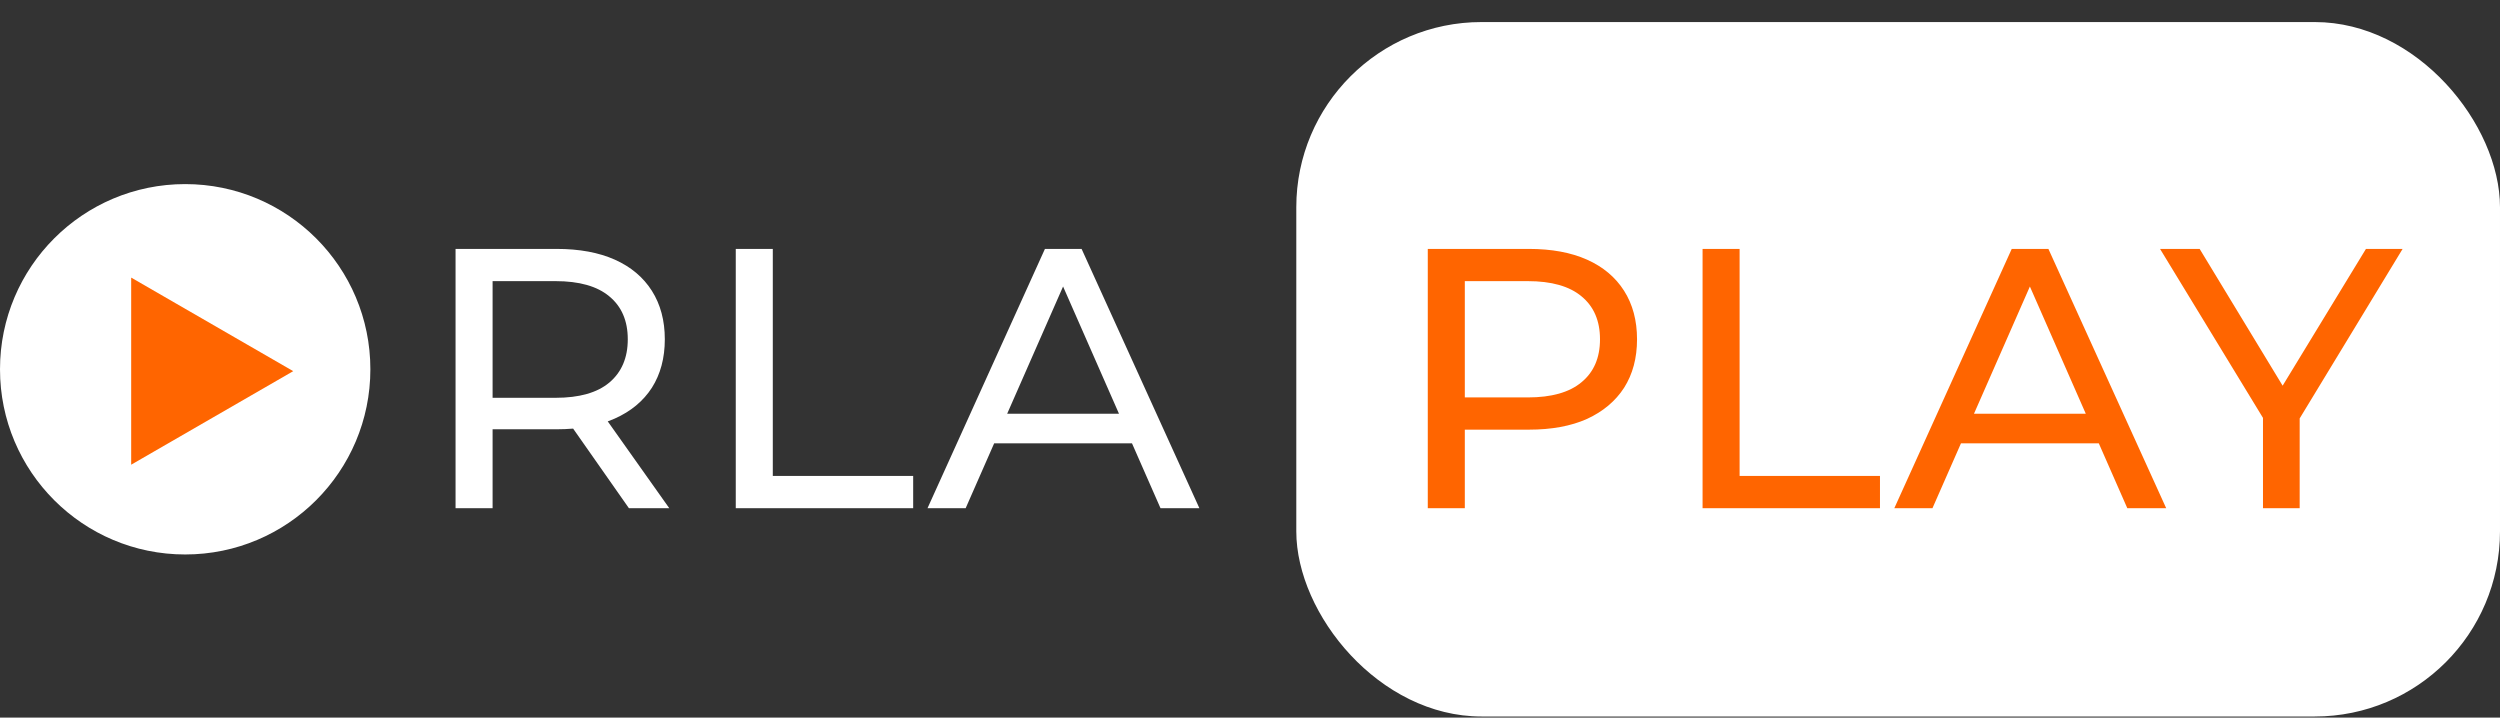
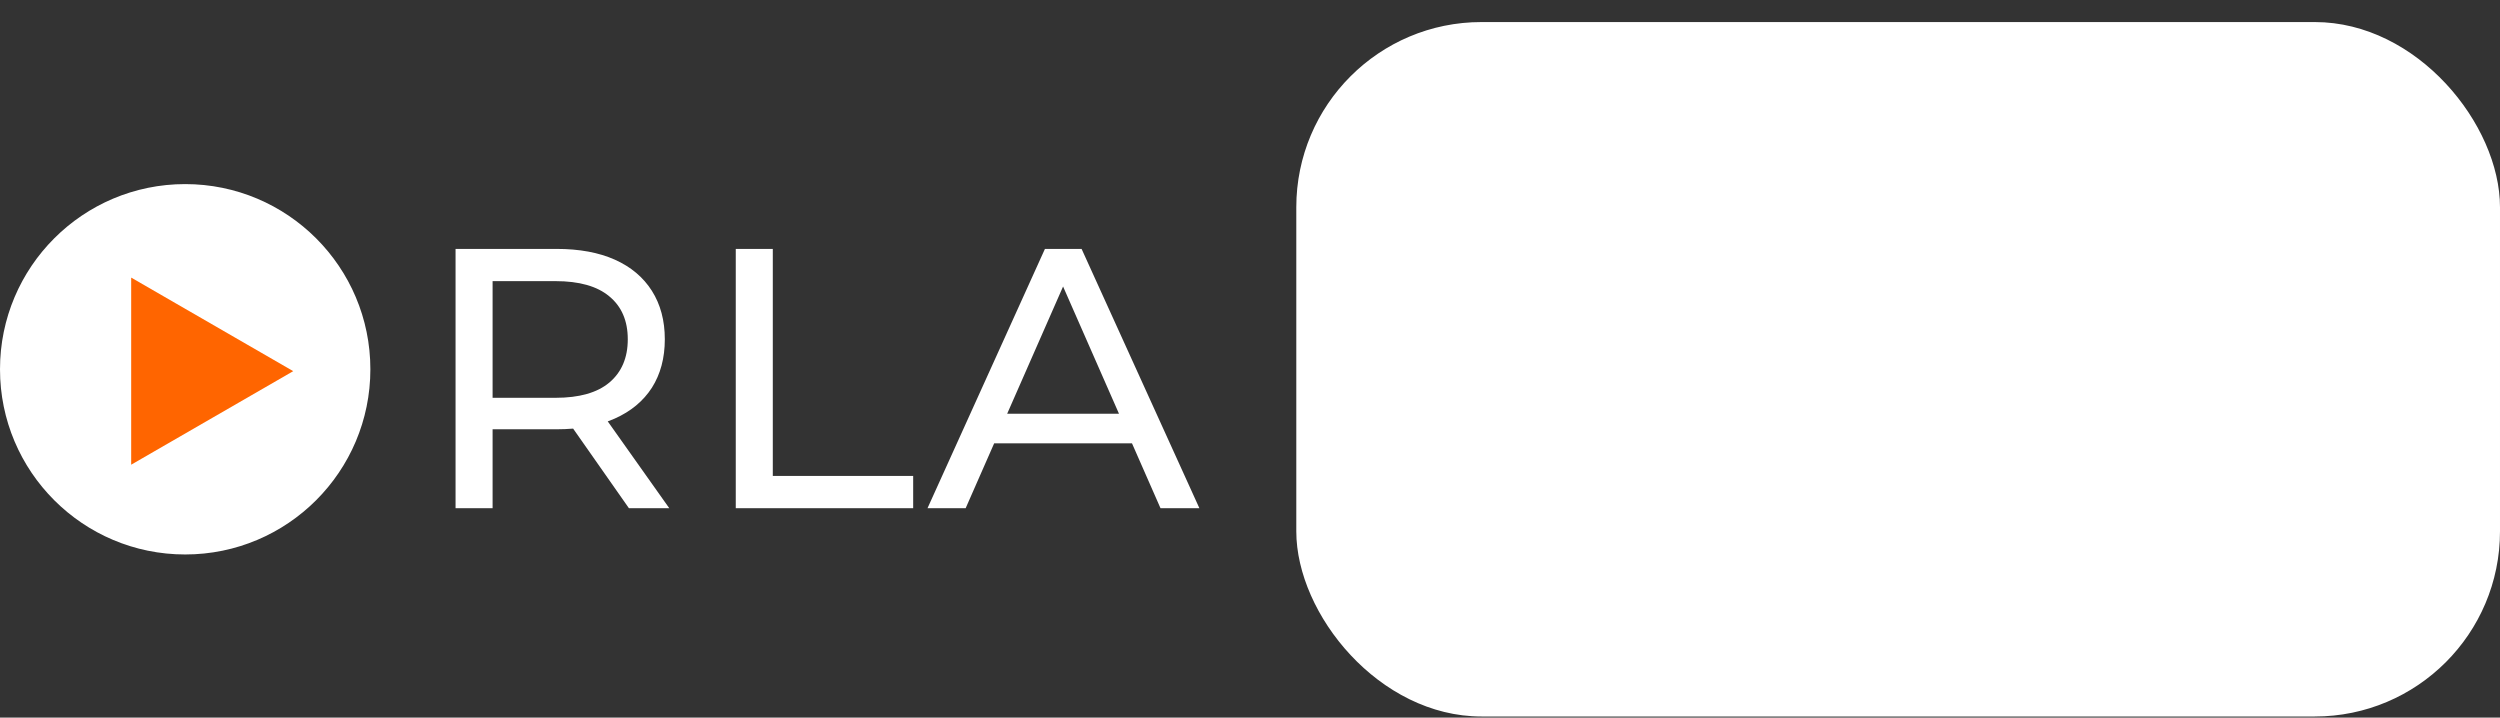
<svg xmlns="http://www.w3.org/2000/svg" width="108" height="31" viewBox="0 0 108 31" fill="none">
  <rect x="0" y="0" width="108" height="31" fill="#333333" stroke="none" />
  <circle cx="8" cy="15.953" r="8" fill="white" />
  <path d="M12.667 16.034L5.667 20.075L5.667 11.992L12.667 16.034Z" fill="#FF6500" />
  <path d="M19.68 21.953V10.753H24.048C25.029 10.753 25.867 10.908 26.56 11.217C27.253 11.527 27.787 11.975 28.16 12.561C28.533 13.148 28.72 13.847 28.72 14.657C28.72 15.468 28.533 16.166 28.16 16.753C27.787 17.329 27.253 17.772 26.56 18.081C25.867 18.39 25.029 18.545 24.048 18.545H20.56L21.28 17.809V21.953H19.68ZM27.168 21.953L24.32 17.889H26.032L28.912 21.953H27.168ZM21.28 17.969L20.56 17.185H24C25.024 17.185 25.797 16.966 26.32 16.529C26.853 16.081 27.12 15.457 27.12 14.657C27.12 13.857 26.853 13.239 26.32 12.801C25.797 12.364 25.024 12.145 24 12.145H20.56L21.28 11.345V17.969ZM31.785 21.953V10.753H33.385V20.561H39.449V21.953H31.785ZM40.069 21.953L45.141 10.753H46.725L51.813 21.953H50.133L45.605 11.649H46.245L41.717 21.953H40.069ZM42.229 19.153L42.661 17.873H48.965L49.429 19.153H42.229Z" fill="white" />
  <rect x="56" y="0.953" width="52" height="30" rx="8" fill="white" />
-   <path d="M61.68 21.953V10.753H66.048C67.029 10.753 67.867 10.908 68.56 11.217C69.253 11.527 69.787 11.975 70.16 12.561C70.533 13.148 70.72 13.847 70.72 14.657C70.72 15.468 70.533 16.166 70.16 16.753C69.787 17.329 69.253 17.777 68.56 18.097C67.867 18.407 67.029 18.561 66.048 18.561H62.56L63.28 17.809V21.953H61.68ZM63.28 17.969L62.56 17.169H66C67.024 17.169 67.797 16.951 68.32 16.513C68.853 16.076 69.12 15.457 69.12 14.657C69.12 13.857 68.853 13.239 68.32 12.801C67.797 12.364 67.024 12.145 66 12.145H62.56L63.28 11.345V17.969ZM73.551 21.953V10.753H75.151V20.561H81.215V21.953H73.551ZM81.835 21.953L86.907 10.753H88.491L93.579 21.953H91.899L87.371 11.649H88.011L83.483 21.953H81.835ZM83.995 19.153L84.427 17.873H90.731L91.195 19.153H83.995ZM97.761 21.953V17.665L98.129 18.657L93.314 10.753H95.025L99.073 17.425H98.145L102.209 10.753H103.793L98.993 18.657L99.346 17.665V21.953H97.761Z" fill="#FF6500" />
</svg>